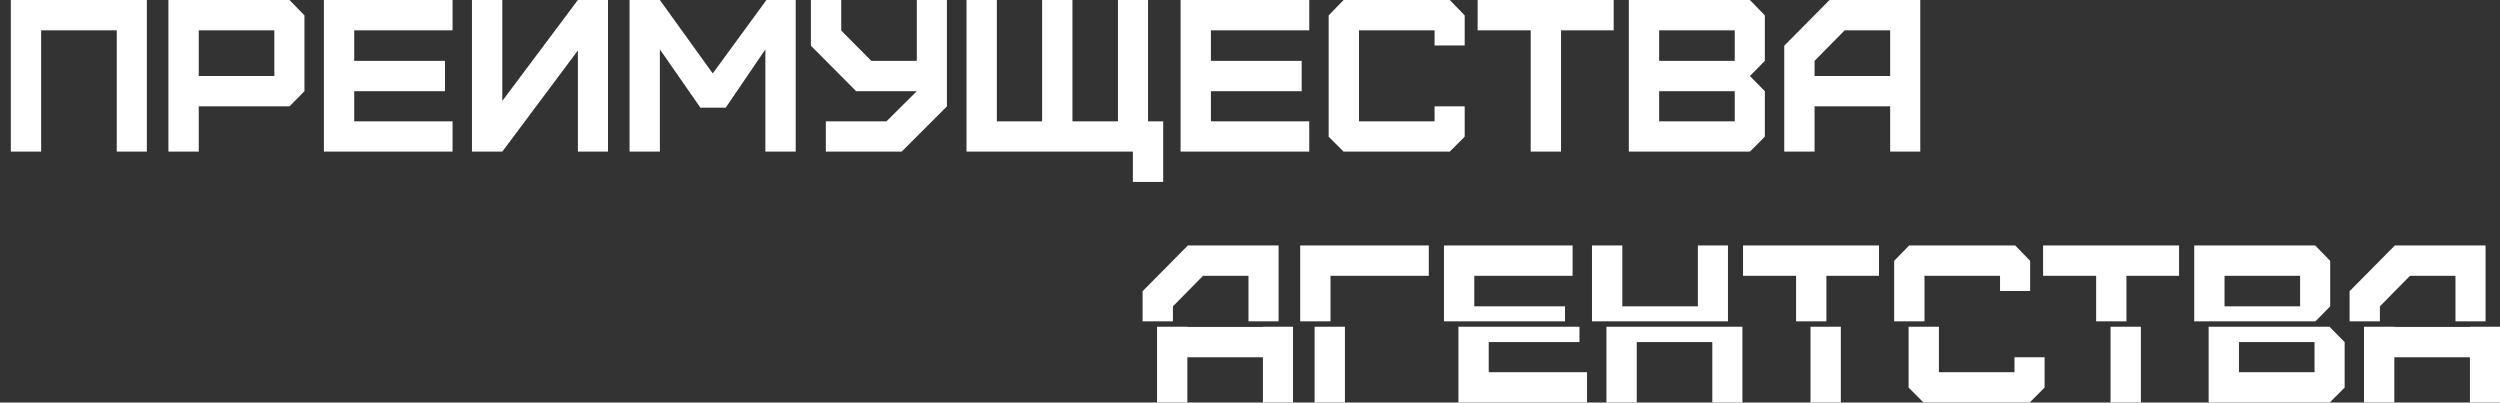
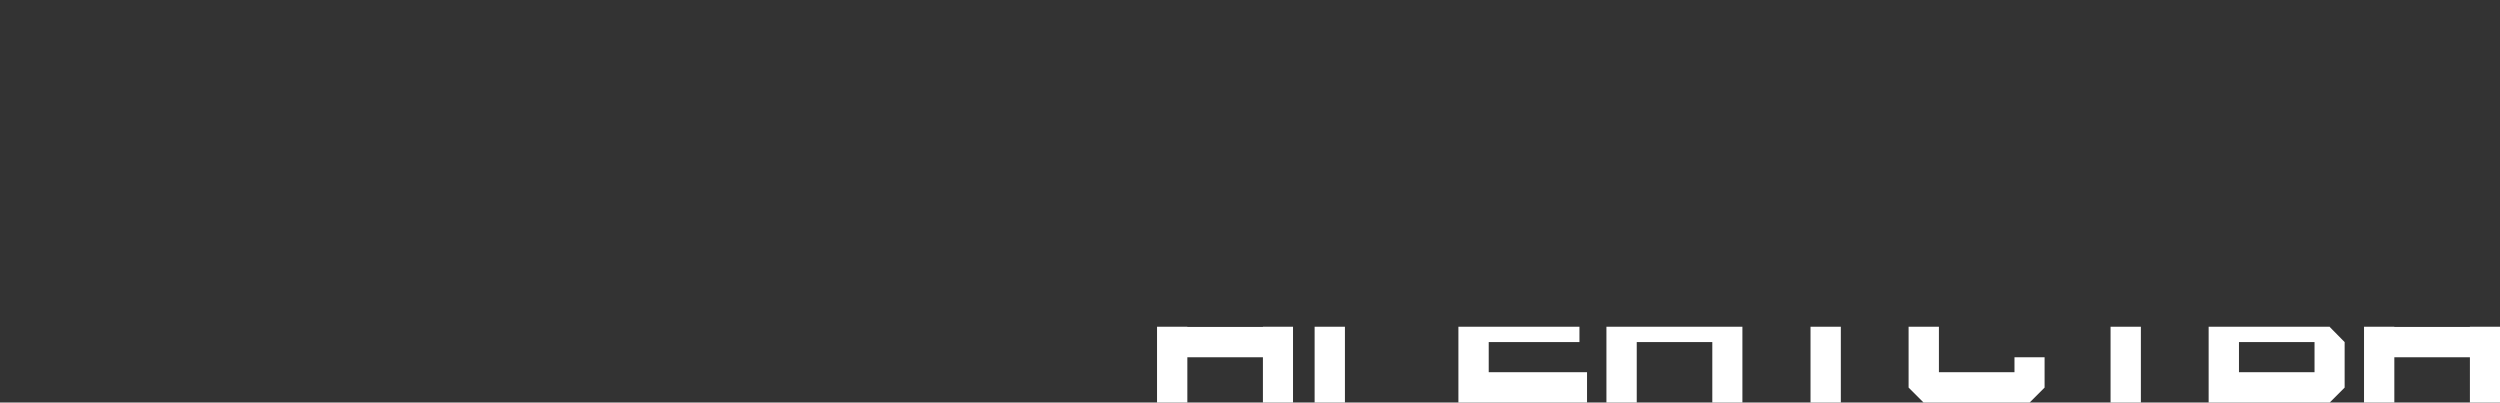
<svg xmlns="http://www.w3.org/2000/svg" width="1385" height="223" viewBox="0 0 1385 223" fill="none">
  <rect x="0" y="0" width="1385" height="223" fill="#333333" stroke="none" />
-   <path d="M22.8 84V16.8H64.68V84H81.36V-5.72205e-06H6V84H22.8ZM110.105 42.12V16.8H151.985V42.12H110.105ZM110.105 84V58.92H160.385L168.665 50.52V8.52L160.385 -5.72205e-06H93.305V84H110.105ZM250.718 84V67.2H196.238V50.52H246.518V33.72H196.238V16.8H250.718V-5.72205e-06H179.438V84H250.718ZM278.269 84L320.149 27.96V84H336.829V-5.72205e-06H320.149L278.269 55.92V-5.72205e-06H261.469V84H278.269ZM365.573 84V27.36L388.013 59.64H402.053L424.013 27.36V84H440.813V-5.72205e-06H424.613L394.853 40.68L365.573 -5.72205e-06H348.773V84H365.573ZM457.516 84H499.516L524.596 58.92V-5.72205e-06H507.916V33.72H482.716L466.036 16.92V-5.72205e-06H449.236V25.32L474.316 50.52H507.916L491.116 67.2H457.516V84ZM644.413 100.8V67.2H636.013V-5.72205e-06H619.333V67.2H594.133V-5.72205e-06H577.333V67.2H552.253V-5.72205e-06H535.453V84H627.613V100.8H644.413ZM725.327 84V67.2H670.847V50.52H721.127V33.72H670.847V16.8H725.327V-5.72205e-06H654.047V84H725.327ZM803.158 84L811.438 75.72V58.92H794.758V67.2H752.878V16.8H794.758V25.2H811.438V8.52L803.158 -5.72205e-06H744.358L736.078 8.52V75.72L744.358 84H803.158ZM864.811 84V16.8H893.971V-5.72205e-06H818.611V16.8H848.011V84H864.811ZM919.167 67.2V50.52H961.047V67.2H919.167ZM919.167 33.72V16.8H961.047V33.72H919.167ZM969.447 84L977.727 75.72V50.52L969.447 42.12L977.727 33.72V8.52L969.447 -5.72205e-06H902.367V84H969.447ZM1005.27 42.12V33.72L1021.95 16.8H1047.15V42.12H1005.27ZM1005.27 84V58.92H1047.15V84H1063.83V-5.72205e-06H1013.55L988.472 25.32V84H1005.27Z" fill="white" />
  <path d="M716.33 223H699.656V197.92H657.791V223H640.997V181H657.791V181.12H699.656V181H716.33V223ZM745.093 223H728.299V181H745.093V223ZM875.015 189.52H824.752V206.2H879.213V223H807.958V181H875.015V189.52ZM965.294 223H948.62V189.52H906.755V223H889.961V181H965.294V223ZM1019.82 223H1003.03V181H1019.82V223ZM1074.16 206.2H1116.02V197.92H1132.7V214.72L1124.42 223H1065.64L1057.36 214.72V181H1074.16V206.2ZM1186.05 223H1169.25V181H1186.05V223ZM1290.65 181.12L1298.93 189.52V214.72L1290.65 223H1223.59V181H1290.77L1290.65 181.12ZM1385 223H1368.33V197.92H1326.46V223H1309.67V181H1326.46V181.12H1368.33V181H1385V223ZM1240.39 206.2H1282.25V189.52H1240.39V206.2Z" fill="white" />
-   <path d="M708.333 178H691.659V152.8H666.468L649.794 169.72V178H633V161.32L658.071 136H708.333V178ZM791.557 152.8H737.096V178H720.302V136H791.557V152.8ZM871.216 152.8H816.755V169.72H867.018V178H799.961V136H871.216V152.8ZM898.758 169.72H940.623V136H957.297V178H881.964V136H898.758V169.72ZM1040.97 152.8H1011.82V178H995.028V152.8H965.639V136H1040.97V152.8ZM1124.7 144.52V161.2H1108.02V152.8H1066.16V178H1049.37V144.52L1057.64 136H1116.42L1124.7 144.52ZM1207.2 152.8H1178.05V178H1161.26V152.8H1131.87V136H1207.2V152.8ZM1290.93 144.52V169.72L1282.77 178H1215.6V136H1282.65L1290.93 144.52ZM1377 178H1360.33V152.8H1335.14L1318.46 169.72V178H1301.67V161.32L1326.74 136H1377V178ZM1232.39 169.72H1274.25V152.8H1232.39V169.72Z" fill="white" />
</svg>